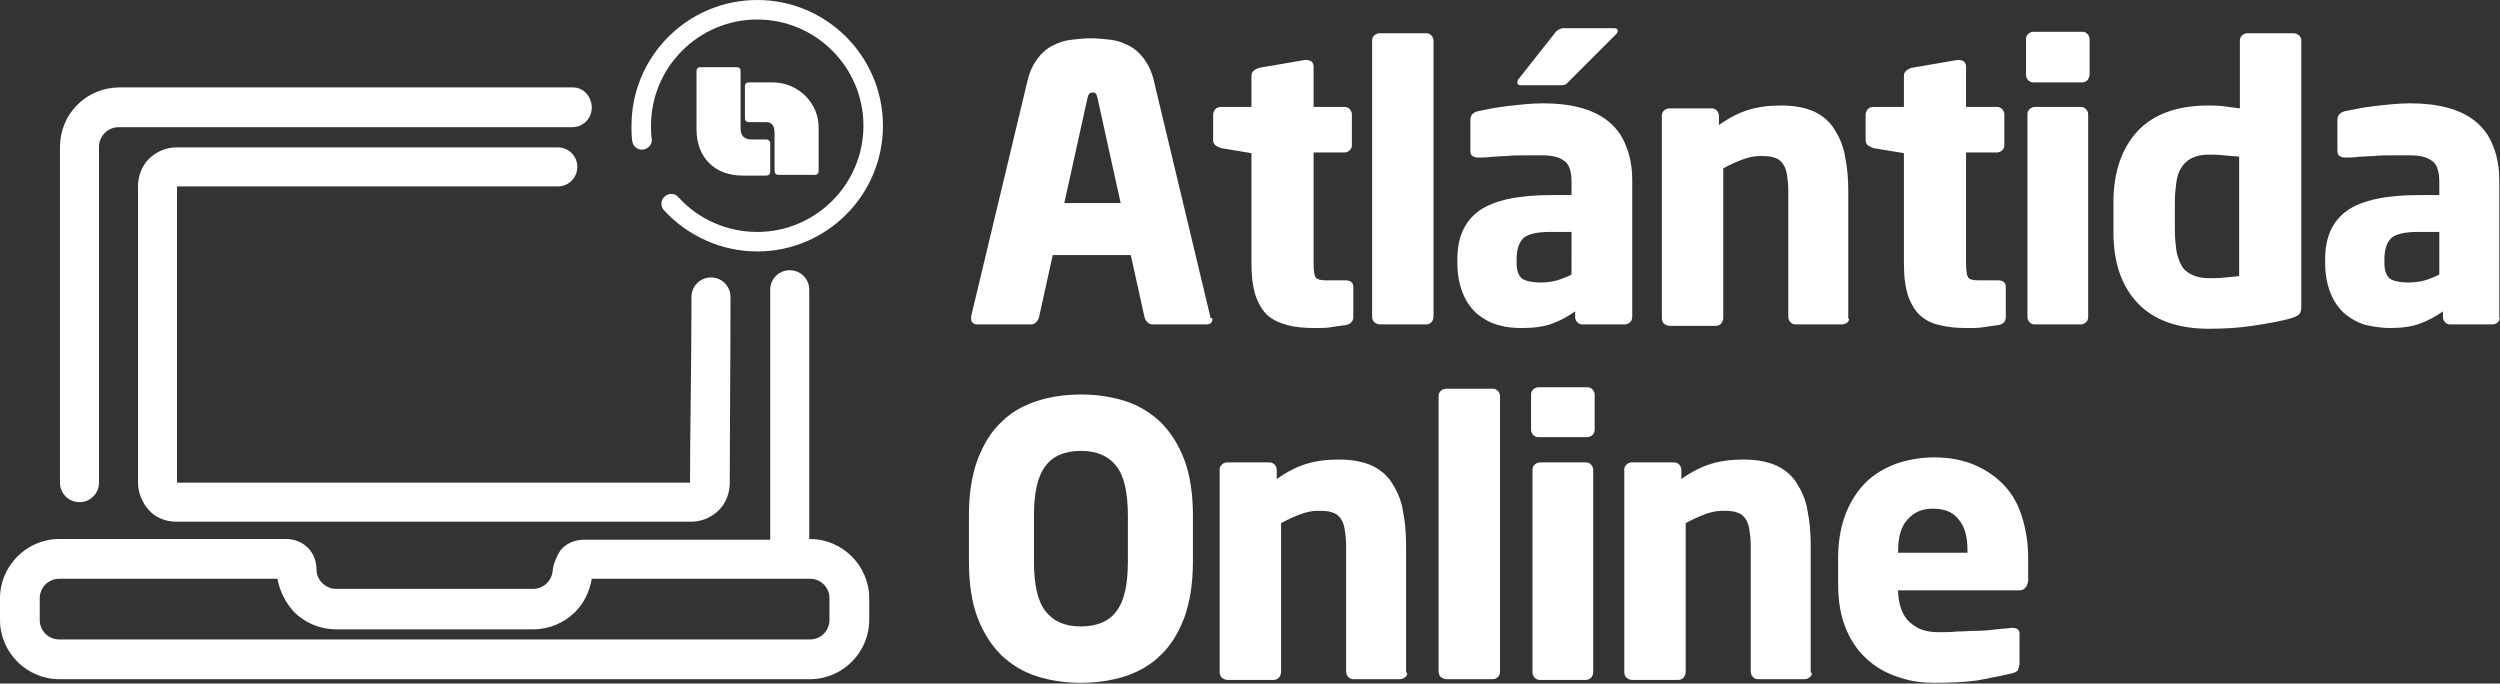
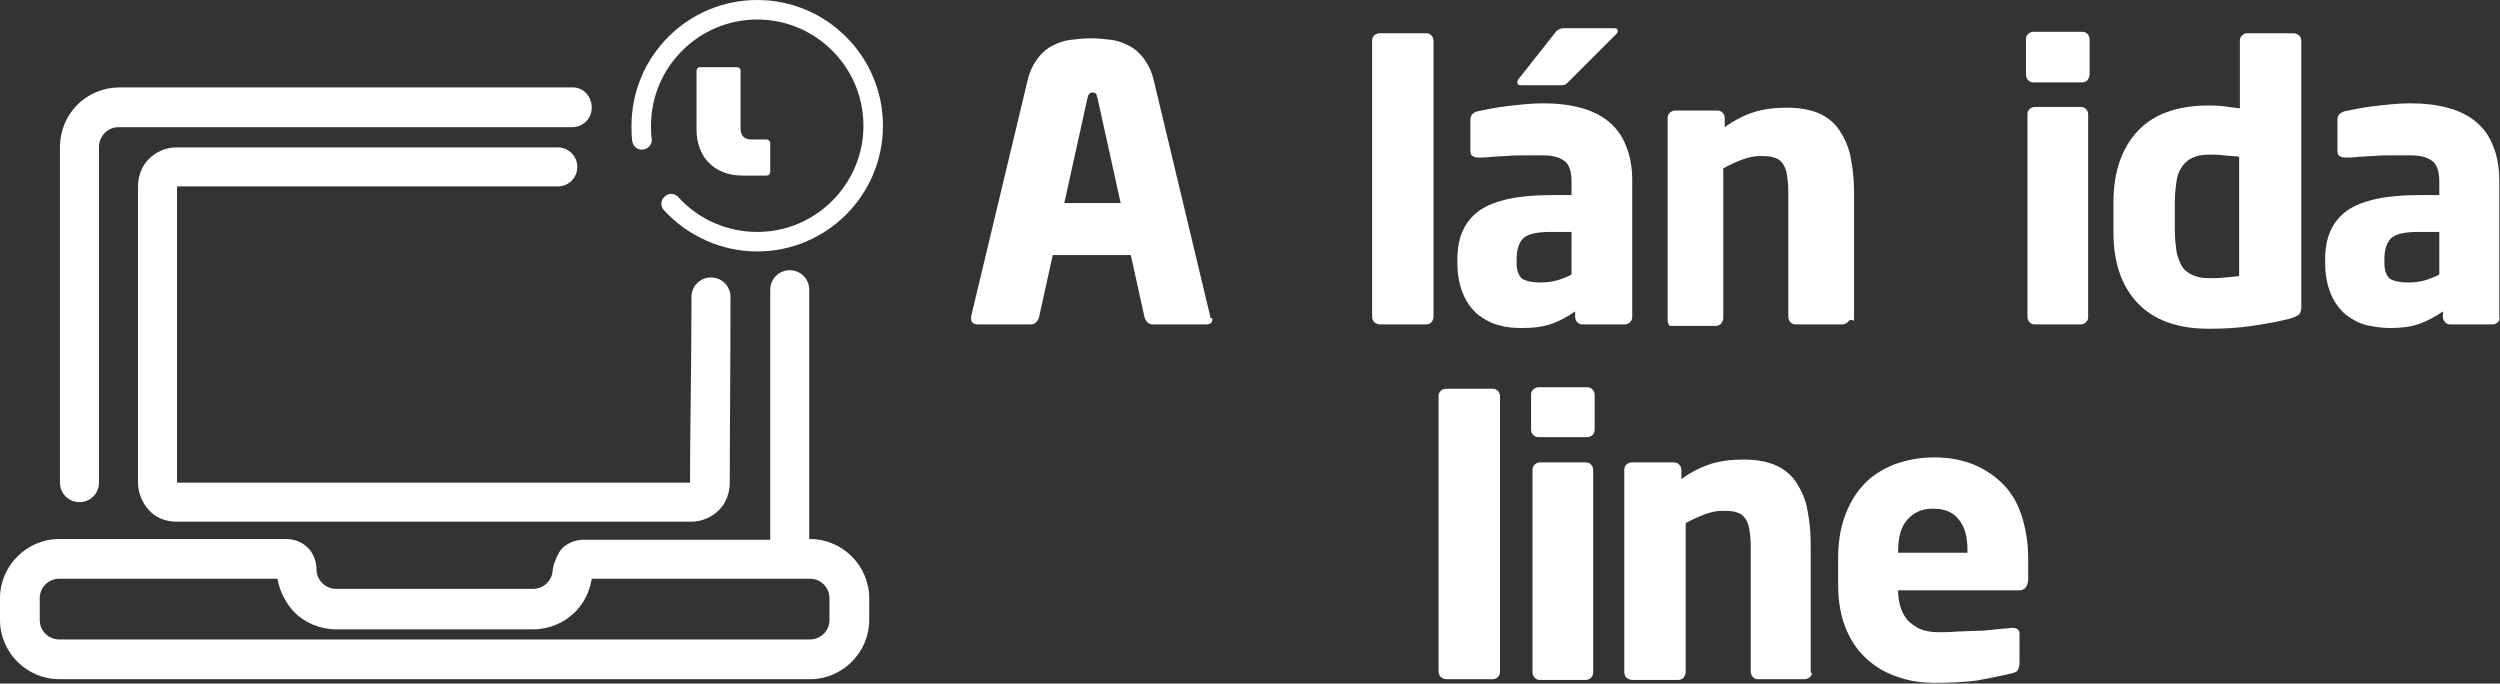
<svg xmlns="http://www.w3.org/2000/svg" version="1.1" id="Capa_1" x="0px" y="0px" viewBox="0 0 346 94.6" style="enable-background:new 0 0 346 94.6;" xml:space="preserve">
  <rect x="0" y="0" width="346" height="94.6" fill="#333333" stroke="none" />
  <style type="text/css">
	.st0{fill:#FFFFFF;}
	.st1{fill-rule:evenodd;clip-rule:evenodd;fill:#FFFFFF;}
</style>
  <g>
    <path class="st0" d="M167.8,44.1c0,0.6-0.3,0.8-0.9,0.8h-7.4c-0.3,0-0.5-0.1-0.7-0.3c-0.2-0.2-0.3-0.4-0.4-0.7l-1.9-8.6h-10.8   l-1.9,8.6c-0.1,0.3-0.2,0.5-0.4,0.7c-0.2,0.2-0.4,0.3-0.7,0.3h-7.4c-0.6,0-0.9-0.3-0.9-0.8c0,0,0-0.1,0-0.1c0,0,0-0.1,0-0.2   l7.8-32.6c0.3-1.3,0.8-2.3,1.4-3.1c0.6-0.8,1.3-1.4,2.1-1.8c0.8-0.4,1.6-0.7,2.6-0.8c0.9-0.1,1.8-0.2,2.7-0.2   c0.9,0,1.8,0.1,2.7,0.2c0.9,0.1,1.7,0.4,2.5,0.8c0.8,0.4,1.5,1,2.1,1.8c0.6,0.8,1.1,1.8,1.4,3.1l7.8,32.6c0,0.1,0,0.1,0,0.2   C167.8,44,167.8,44.1,167.8,44.1 M151.9,13.6c-0.1-0.3-0.1-0.5-0.2-0.6c-0.1-0.1-0.2-0.2-0.5-0.2c-0.4,0-0.6,0.3-0.7,0.8l-3.2,14.5   h7.8L151.9,13.6z" />
-     <path class="st0" d="M186.2,45c-0.8,0.1-1.5,0.2-2.1,0.3c-0.6,0.1-1.3,0.1-2.1,0.1c-1.4,0-2.7-0.1-3.8-0.4s-2-0.7-2.7-1.3   c-0.7-0.6-1.3-1.6-1.7-2.7c-0.4-1.2-0.6-2.7-0.6-4.6V21.2l-4.2-0.7c-0.3-0.1-0.5-0.2-0.8-0.4c-0.2-0.2-0.3-0.4-0.3-0.7v-3.5   c0-0.3,0.1-0.5,0.3-0.8c0.2-0.2,0.5-0.3,0.8-0.3h4.2v-4.3c0-0.3,0.1-0.5,0.3-0.7c0.2-0.2,0.5-0.3,0.7-0.4l6.4-1.1h0.2   c0.3,0,0.5,0.1,0.7,0.2c0.2,0.2,0.3,0.4,0.3,0.7v5.6h4.3c0.3,0,0.5,0.1,0.7,0.3c0.2,0.2,0.3,0.5,0.3,0.7v4.3c0,0.3-0.1,0.5-0.3,0.7   c-0.2,0.2-0.5,0.3-0.7,0.3h-4.3v15.3c0,1.1,0.1,1.7,0.3,2c0.2,0.3,0.7,0.4,1.5,0.4h2.6c0.7,0,1.1,0.3,1.1,0.9V44   C187.2,44.6,186.8,44.9,186.2,45" />
    <path class="st0" d="M198.1,44.6c-0.2,0.2-0.4,0.3-0.7,0.3H191c-0.3,0-0.5-0.1-0.8-0.3c-0.2-0.2-0.3-0.5-0.3-0.8V5.6   c0-0.3,0.1-0.5,0.3-0.7c0.2-0.2,0.5-0.3,0.8-0.3h6.4c0.3,0,0.5,0.1,0.7,0.3c0.2,0.2,0.3,0.5,0.3,0.7v38.2   C198.4,44.1,198.3,44.4,198.1,44.6" />
    <path class="st0" d="M225.6,44.6c-0.2,0.2-0.5,0.3-0.7,0.3h-5.9c-0.3,0-0.5-0.1-0.7-0.3c-0.2-0.2-0.3-0.5-0.3-0.7v-0.8   c-1,0.7-2.1,1.3-3.2,1.7c-1.1,0.4-2.5,0.6-4.1,0.6c-1.2,0-2.3-0.1-3.3-0.4c-1.1-0.3-2-0.8-2.9-1.5c-0.8-0.7-1.5-1.6-2-2.8   c-0.5-1.2-0.8-2.6-0.8-4.3v-0.5c0-3.1,1-5.3,3.1-6.8c2.1-1.4,5.3-2.1,9.9-2.1h2.8v-1.9c0-1.5-0.4-2.5-1.1-2.9   c-0.7-0.5-1.7-0.7-2.9-0.7c-0.8,0-1.7,0-2.5,0c-0.9,0-1.7,0-2.5,0.1c-0.8,0-1.5,0.1-2.1,0.1c-0.6,0.1-1.2,0.1-1.6,0.1h-0.3   c-0.3,0-0.5-0.1-0.7-0.2c-0.2-0.1-0.3-0.4-0.3-0.7v-4.3c0-0.6,0.3-1,1-1.2c1-0.2,2.3-0.5,4-0.7c1.7-0.2,3.4-0.4,5.1-0.4   c1.9,0,3.6,0.2,5.1,0.6c1.5,0.4,2.8,1,3.9,1.9c1.1,0.9,1.9,2,2.4,3.3c0.6,1.4,0.9,3,0.9,4.9v18.8C225.9,44.2,225.8,44.4,225.6,44.6    M217.5,32.1h-3c-1.8,0-3.1,0.3-3.7,0.9c-0.6,0.6-0.9,1.6-0.9,2.9v0.5c0,1.1,0.3,1.8,0.8,2.2c0.5,0.3,1.4,0.5,2.5,0.5   c0.8,0,1.6-0.1,2.3-0.3c0.7-0.2,1.4-0.5,2-0.8V32.1z M223.9,4.3c0,0.1-0.1,0.3-0.2,0.4l-6.4,6.4c-0.2,0.2-0.4,0.4-0.5,0.5   c-0.1,0.1-0.4,0.2-0.7,0.2h-5.6c-0.3,0-0.5-0.1-0.5-0.4c0-0.2,0.1-0.4,0.2-0.5l4.9-6.2c0.2-0.3,0.4-0.5,0.6-0.6   c0.2-0.1,0.4-0.2,0.8-0.2h6.9C223.8,3.9,223.9,4.1,223.9,4.3" />
-     <path class="st0" d="M255.7,44.6c-0.2,0.2-0.5,0.3-0.8,0.3h-6.4c-0.3,0-0.5-0.1-0.7-0.3c-0.2-0.2-0.3-0.5-0.3-0.8V26.4   c0-0.9-0.1-1.7-0.2-2.3c-0.1-0.6-0.3-1.1-0.6-1.5c-0.3-0.4-0.7-0.7-1.2-0.8c-0.5-0.2-1.2-0.2-2-0.2c-0.8,0-1.6,0.2-2.4,0.5   c-0.8,0.3-1.7,0.7-2.6,1.2v20.7c0,0.3-0.1,0.5-0.3,0.8c-0.2,0.2-0.5,0.3-0.7,0.3h-6.4c-0.3,0-0.5-0.1-0.8-0.3   c-0.2-0.2-0.3-0.5-0.3-0.8v-28c0-0.3,0.1-0.5,0.3-0.7c0.2-0.2,0.5-0.3,0.7-0.3h5.9c0.3,0,0.5,0.1,0.7,0.3c0.2,0.2,0.3,0.5,0.3,0.7   v1.3c1.4-1,2.8-1.7,4.1-2.1c1.3-0.4,2.8-0.6,4.5-0.6c1.9,0,3.4,0.3,4.7,0.9c1.2,0.6,2.2,1.5,2.8,2.6c0.7,1.1,1.2,2.4,1.4,3.8   c0.3,1.5,0.4,3,0.4,4.7v17.5C256,44.1,255.9,44.4,255.7,44.6" />
-     <path class="st0" d="M276.5,45c-0.8,0.1-1.5,0.2-2.1,0.3c-0.6,0.1-1.3,0.1-2.1,0.1c-1.4,0-2.7-0.1-3.8-0.4c-1.1-0.2-2-0.7-2.7-1.3   c-0.7-0.6-1.3-1.6-1.7-2.7c-0.4-1.2-0.6-2.7-0.6-4.6V21.2l-4.2-0.7c-0.3-0.1-0.5-0.2-0.8-0.4c-0.2-0.2-0.3-0.4-0.3-0.7v-3.5   c0-0.3,0.1-0.5,0.3-0.8c0.2-0.2,0.5-0.3,0.8-0.3h4.2v-4.3c0-0.3,0.1-0.5,0.3-0.7c0.2-0.2,0.5-0.3,0.7-0.4l6.4-1.1h0.2   c0.3,0,0.5,0.1,0.7,0.2c0.2,0.2,0.3,0.4,0.3,0.7v5.6h4.3c0.3,0,0.5,0.1,0.7,0.3c0.2,0.2,0.3,0.5,0.3,0.7v4.3c0,0.3-0.1,0.5-0.3,0.7   c-0.2,0.2-0.5,0.3-0.7,0.3h-4.3v15.3c0,1.1,0.1,1.7,0.3,2c0.2,0.3,0.7,0.4,1.5,0.4h2.6c0.7,0,1.1,0.3,1.1,0.9V44   C277.5,44.6,277.2,44.9,276.5,45" />
+     <path class="st0" d="M255.7,44.6c-0.2,0.2-0.5,0.3-0.8,0.3h-6.4c-0.3,0-0.5-0.1-0.7-0.3c-0.2-0.2-0.3-0.5-0.3-0.8V26.4   c0-0.9-0.1-1.7-0.2-2.3c-0.1-0.6-0.3-1.1-0.6-1.5c-0.3-0.4-0.7-0.7-1.2-0.8c-0.5-0.2-1.2-0.2-2-0.2c-0.8,0-1.6,0.2-2.4,0.5   c-0.8,0.3-1.7,0.7-2.6,1.2v20.7c0,0.3-0.1,0.5-0.3,0.8c-0.2,0.2-0.5,0.3-0.7,0.3h-6.4c-0.2-0.2-0.3-0.5-0.3-0.8v-28c0-0.3,0.1-0.5,0.3-0.7c0.2-0.2,0.5-0.3,0.7-0.3h5.9c0.3,0,0.5,0.1,0.7,0.3c0.2,0.2,0.3,0.5,0.3,0.7   v1.3c1.4-1,2.8-1.7,4.1-2.1c1.3-0.4,2.8-0.6,4.5-0.6c1.9,0,3.4,0.3,4.7,0.9c1.2,0.6,2.2,1.5,2.8,2.6c0.7,1.1,1.2,2.4,1.4,3.8   c0.3,1.5,0.4,3,0.4,4.7v17.5C256,44.1,255.9,44.4,255.7,44.6" />
    <path class="st0" d="M288.9,11.1c-0.2,0.2-0.5,0.3-0.7,0.3h-6.8c-0.3,0-0.5-0.1-0.7-0.3c-0.2-0.2-0.3-0.5-0.3-0.7V5.4   c0-0.3,0.1-0.5,0.3-0.7c0.2-0.2,0.5-0.3,0.7-0.3h6.8c0.3,0,0.5,0.1,0.7,0.3c0.2,0.2,0.3,0.5,0.3,0.7v4.9   C289.2,10.6,289.1,10.8,288.9,11.1 M288.7,44.6c-0.2,0.2-0.5,0.3-0.7,0.3h-6.4c-0.3,0-0.5-0.1-0.7-0.3c-0.2-0.2-0.3-0.5-0.3-0.7   V15.8c0-0.3,0.1-0.5,0.3-0.7c0.2-0.2,0.5-0.3,0.7-0.3h6.4c0.3,0,0.5,0.1,0.7,0.3c0.2,0.2,0.3,0.5,0.3,0.7v28.1   C289,44.2,288.9,44.4,288.7,44.6" />
    <path class="st0" d="M318.2,43.5c-0.2,0.2-0.6,0.4-1.3,0.6c-1.5,0.4-3.2,0.7-5.2,1c-2,0.3-4,0.4-6,0.4c-4.3,0-7.6-1.2-9.8-3.5   c-2.3-2.4-3.4-5.7-3.4-9.9v-4.1c0-4.1,1.1-7.4,3.3-9.8c2.2-2.4,5.5-3.6,9.9-3.6c0.5,0,1.2,0,2,0.1c0.8,0.1,1.6,0.2,2.3,0.3V5.6   c0-0.3,0.1-0.5,0.3-0.7c0.2-0.2,0.5-0.3,0.7-0.3h6.4c0.3,0,0.5,0.1,0.8,0.3c0.2,0.2,0.3,0.5,0.3,0.7v36.9   C318.5,42.9,318.4,43.3,318.2,43.5 M310,21.7c-0.6-0.1-1.4-0.1-2.2-0.2c-0.8-0.1-1.5-0.1-2.2-0.1c-0.9,0-1.7,0.2-2.3,0.5   c-0.6,0.3-1.1,0.8-1.4,1.3c-0.4,0.6-0.6,1.3-0.7,2.1c-0.1,0.8-0.2,1.6-0.2,2.6v4.1c0,0.9,0.1,1.8,0.2,2.6c0.1,0.8,0.4,1.5,0.7,2.1   c0.3,0.6,0.8,1,1.4,1.3c0.6,0.3,1.4,0.5,2.3,0.5c0.9,0,1.7,0,2.4-0.1c0.8-0.1,1.4-0.1,1.9-0.2V21.7z" />
    <path class="st0" d="M345.7,44.6c-0.2,0.2-0.5,0.3-0.7,0.3h-5.9c-0.3,0-0.5-0.1-0.7-0.3c-0.2-0.2-0.3-0.5-0.3-0.7v-0.8   c-1,0.7-2.1,1.3-3.2,1.7c-1.1,0.4-2.5,0.6-4.1,0.6c-1.2,0-2.3-0.2-3.3-0.4c-1.1-0.3-2-0.8-2.9-1.5c-0.8-0.7-1.5-1.6-2-2.8   c-0.5-1.2-0.8-2.6-0.8-4.3v-0.5c0-3.1,1-5.3,3.1-6.8c2.1-1.4,5.3-2.1,9.9-2.1h2.8v-1.9c0-1.5-0.4-2.5-1.1-2.9   c-0.7-0.5-1.7-0.7-2.9-0.7c-0.8,0-1.7,0-2.6,0c-0.9,0-1.7,0-2.5,0.1c-0.8,0-1.5,0.1-2.1,0.1c-0.6,0.1-1.2,0.1-1.6,0.1h-0.3   c-0.3,0-0.5-0.1-0.7-0.2c-0.2-0.1-0.3-0.4-0.3-0.7v-4.3c0-0.6,0.3-1,1-1.2c1-0.2,2.3-0.5,4-0.7c1.7-0.2,3.4-0.4,5.1-0.4   c1.9,0,3.6,0.2,5.1,0.6c1.5,0.4,2.8,1,3.9,1.9c1.1,0.9,1.9,2,2.4,3.3c0.6,1.4,0.9,3,0.9,4.9v18.8C346,44.2,345.9,44.4,345.7,44.6    M337.6,32.1h-3c-1.8,0-3.1,0.3-3.7,0.9c-0.6,0.6-0.9,1.6-0.9,2.9v0.5c0,1.1,0.3,1.8,0.8,2.2c0.5,0.3,1.4,0.5,2.5,0.5   c0.8,0,1.6-0.1,2.3-0.3c0.7-0.2,1.4-0.5,2-0.8V32.1z" />
-     <path class="st0" d="M163.9,85.5c-0.8,2.1-1.9,3.9-3.3,5.2c-1.4,1.4-3.1,2.3-4.9,2.9c-1.9,0.6-3.9,0.9-6.1,0.9   c-2.2,0-4.2-0.3-6.1-0.9c-1.9-0.6-3.5-1.6-4.9-2.9c-1.4-1.4-2.5-3.1-3.3-5.2c-0.8-2.1-1.2-4.7-1.2-7.8v-6.3c0-3.1,0.4-5.6,1.2-7.8   c0.8-2.1,1.9-3.9,3.3-5.2c1.4-1.4,3.1-2.3,4.9-2.9c1.9-0.6,3.9-0.9,6.1-0.9c2.2,0,4.2,0.3,6.1,0.9c1.9,0.6,3.5,1.6,4.9,2.9   c1.4,1.4,2.5,3.1,3.3,5.2c0.8,2.1,1.2,4.7,1.2,7.8v6.3C165.1,80.7,164.7,83.3,163.9,85.5 M156.1,71.4c0-3.2-0.5-5.5-1.6-6.9   c-1.1-1.4-2.7-2.1-4.9-2.1c-2.2,0-3.9,0.7-4.9,2.1c-1.1,1.4-1.6,3.7-1.6,6.9v6.3c0,3.2,0.5,5.5,1.6,6.9c1.1,1.4,2.7,2.1,4.9,2.1   c2.2,0,3.9-0.7,4.9-2.1c1.1-1.4,1.6-3.7,1.6-6.9V71.4z" />
-     <path class="st0" d="M194.5,93.7c-0.2,0.2-0.5,0.3-0.8,0.3h-6.4c-0.3,0-0.5-0.1-0.7-0.3c-0.2-0.2-0.3-0.5-0.3-0.8V75.5   c0-0.9-0.1-1.7-0.2-2.3c-0.1-0.6-0.3-1.1-0.6-1.5c-0.3-0.4-0.7-0.7-1.2-0.8c-0.5-0.2-1.2-0.2-2-0.2c-0.8,0-1.6,0.2-2.4,0.5   c-0.8,0.3-1.7,0.7-2.6,1.2V93c0,0.3-0.1,0.5-0.3,0.8c-0.2,0.2-0.5,0.3-0.7,0.3h-6.4c-0.3,0-0.5-0.1-0.8-0.3   c-0.2-0.2-0.3-0.5-0.3-0.8V65c0-0.3,0.1-0.5,0.3-0.7c0.2-0.2,0.5-0.3,0.7-0.3h5.9c0.3,0,0.5,0.1,0.7,0.3c0.2,0.2,0.3,0.5,0.3,0.7   v1.3c1.4-1,2.8-1.7,4.1-2.1c1.3-0.4,2.8-0.6,4.5-0.6c1.9,0,3.4,0.3,4.7,0.9c1.2,0.6,2.2,1.5,2.8,2.6c0.7,1.1,1.2,2.4,1.4,3.8   c0.3,1.5,0.4,3,0.4,4.7V93C194.9,93.3,194.7,93.5,194.5,93.7" />
    <path class="st0" d="M207.3,93.7c-0.2,0.2-0.4,0.3-0.7,0.3h-6.4c-0.3,0-0.5-0.1-0.8-0.3c-0.2-0.2-0.3-0.5-0.3-0.8V54.8   c0-0.3,0.1-0.5,0.3-0.7c0.2-0.2,0.5-0.3,0.8-0.3h6.4c0.3,0,0.5,0.1,0.7,0.3c0.2,0.2,0.3,0.5,0.3,0.7V93   C207.6,93.3,207.5,93.5,207.3,93.7" />
    <path class="st0" d="M220.4,60.2c-0.2,0.2-0.5,0.3-0.7,0.3h-6.8c-0.3,0-0.5-0.1-0.7-0.3c-0.2-0.2-0.3-0.5-0.3-0.7v-4.9   c0-0.3,0.1-0.5,0.3-0.7c0.2-0.2,0.5-0.3,0.7-0.3h6.8c0.3,0,0.5,0.1,0.7,0.3c0.2,0.2,0.3,0.5,0.3,0.7v4.9   C220.7,59.7,220.6,60,220.4,60.2 M220.2,93.8c-0.2,0.2-0.5,0.3-0.7,0.3h-6.4c-0.3,0-0.5-0.1-0.7-0.3c-0.2-0.2-0.3-0.5-0.3-0.7V65   c0-0.3,0.1-0.5,0.3-0.7c0.2-0.2,0.5-0.3,0.7-0.3h6.4c0.3,0,0.5,0.1,0.7,0.3c0.2,0.2,0.3,0.5,0.3,0.7V93   C220.5,93.3,220.4,93.6,220.2,93.8" />
    <path class="st0" d="M250.5,93.7c-0.2,0.2-0.5,0.3-0.8,0.3h-6.4c-0.3,0-0.5-0.1-0.7-0.3c-0.2-0.2-0.3-0.5-0.3-0.8V75.5   c0-0.9-0.1-1.7-0.2-2.3c-0.1-0.6-0.3-1.1-0.6-1.5c-0.3-0.4-0.7-0.7-1.2-0.8c-0.5-0.2-1.2-0.2-2-0.2c-0.8,0-1.6,0.2-2.4,0.5   c-0.8,0.3-1.7,0.7-2.6,1.2V93c0,0.3-0.1,0.5-0.3,0.8c-0.2,0.2-0.5,0.3-0.7,0.3h-6.4c-0.3,0-0.5-0.1-0.8-0.3   c-0.2-0.2-0.3-0.5-0.3-0.8V65c0-0.3,0.1-0.5,0.3-0.7c0.2-0.2,0.5-0.3,0.7-0.3h5.9c0.3,0,0.5,0.1,0.7,0.3c0.2,0.2,0.3,0.5,0.3,0.7   v1.3c1.4-1,2.8-1.7,4.1-2.1c1.3-0.4,2.8-0.6,4.5-0.6c1.9,0,3.4,0.3,4.7,0.9c1.2,0.6,2.2,1.5,2.8,2.6c0.7,1.1,1.2,2.4,1.4,3.8   c0.3,1.5,0.4,3,0.4,4.7V93C250.9,93.3,250.7,93.5,250.5,93.7" />
    <path class="st0" d="M279.5,81.7h-16.8v0.1c0,0.7,0.1,1.4,0.3,2.1c0.2,0.7,0.5,1.3,0.9,1.8c0.4,0.5,1,0.9,1.7,1.3   c0.7,0.3,1.6,0.5,2.6,0.5c0.8,0,1.7,0,2.7-0.1c0.9,0,1.9-0.1,2.8-0.1c0.9,0,1.8-0.1,2.6-0.2c0.8-0.1,1.5-0.1,2-0.2h0.2   c0.7,0,1,0.3,1,0.8v4c0,0.4-0.1,0.7-0.2,1c-0.1,0.2-0.4,0.4-0.9,0.5c-1.7,0.4-3.3,0.7-4.9,1c-1.6,0.2-3.6,0.3-5.8,0.3   c-1.6,0-3.2-0.2-4.7-0.7c-1.6-0.5-3-1.2-4.3-2.3c-1.3-1.1-2.3-2.4-3.1-4.2s-1.2-3.9-1.2-6.4v-3.7c0-2.1,0.3-4,0.9-5.7   c0.6-1.7,1.5-3.2,2.6-4.4c1.1-1.2,2.5-2.1,4.2-2.8c1.6-0.6,3.5-1,5.6-1c2.2,0,4.1,0.4,5.7,1.1c1.6,0.7,3,1.7,4.1,2.9   c1.1,1.2,1.9,2.7,2.4,4.4c0.5,1.7,0.8,3.5,0.8,5.5v3.1C280.6,81.2,280.2,81.7,279.5,81.7 M272.3,76.2c0-2-0.4-3.4-1.3-4.4   c-0.8-1-2-1.4-3.5-1.4s-2.6,0.5-3.5,1.5c-0.9,1-1.3,2.4-1.3,4.4v0.2h9.6V76.2z" />
    <path class="st0" d="M106.1,19.3h-2.1c-0.3,0-1.5,0-1.5-1.5v-8c0-0.3-0.2-0.5-0.5-0.5h-5.1c-0.3,0-0.5,0.2-0.5,0.5v8.1   c0,3.9,2.5,6.4,6.4,6.4h3.3c0.3,0,0.5-0.2,0.5-0.5v-4C106.6,19.5,106.3,19.3,106.1,19.3" />
-     <path class="st0" d="M106.9,11.4h-3.3c-0.3,0-0.5,0.2-0.5,0.5v4.5c0,0.3,0.2,0.5,0.5,0.5h2.4c0.3,0,1.2,0,1.2,1.5v5.3   c0,0.3,0.2,0.5,0.5,0.5h5.1c0.3,0,0.5-0.2,0.5-0.5v-5.9C113.4,14.3,110.5,11.4,106.9,11.4" />
    <path class="st0" d="M104.8,34.8c-4.9,0-9.6-2.1-12.9-5.7c-0.5-0.5-0.5-1.4,0.1-1.9c0.5-0.5,1.4-0.5,1.9,0.1   c2.8,3.1,6.8,4.8,10.9,4.8c8.1,0,14.7-6.6,14.7-14.7c0-8.1-6.6-14.7-14.7-14.7S90.1,9.3,90.1,17.4c0,0.6,0,1.2,0.1,1.8   c0.1,0.7-0.4,1.4-1.2,1.5c-0.7,0.1-1.4-0.4-1.5-1.2c-0.1-0.7-0.1-1.4-0.1-2.1C87.4,7.8,95.2,0,104.8,0s17.4,7.8,17.4,17.4   S114.4,34.8,104.8,34.8" />
    <path class="st1" d="M106.5,74.7H80.8c-1.1,0-2.2,0.4-3,1.2c-0.7,0.7-1.2,2.4-1.2,2.4c0,0.2-0.1,0.4-0.1,0.5c0,0.7-0.3,1.4-0.8,1.9   c-0.5,0.5-1.2,0.8-1.9,0.8H46.5c-0.7,0-1.4-0.3-1.9-0.8c-0.5-0.5-0.8-1.2-0.8-1.9c0,0.1,0,0.1,0,0.2l0-0.2c0-1.1-0.4-2.2-1.2-3   c-0.8-0.8-1.9-1.2-3-1.2H8.2c-4.5,0-8.2,3.7-8.2,8.2v3c0,4.5,3.7,8.2,8.2,8.2h103.9c4.5,0,8.2-3.7,8.2-8.2v-3   c0-4.5-3.7-8.2-8.2-8.2H112V40.1c0-1.5-1.2-2.7-2.7-2.7c-1.5,0-2.7,1.2-2.7,2.7V74.7z M38.4,80.1c0.3,1.7,1.1,3.3,2.3,4.6   c1.5,1.5,3.6,2.4,5.8,2.4h27.3c2.2,0,4.3-0.9,5.8-2.4c1.2-1.2,2-2.8,2.3-4.6h30.2c1.5,0,2.7,1.2,2.7,2.7v3c0,1.5-1.2,2.7-2.7,2.7   H8.2c-1.5,0-2.7-1.2-2.7-2.7v-3c0-1.5,1.2-2.7,2.7-2.7H38.4z M95.5,66.8H24.5v-41h52.7c1.5,0,2.7-1.2,2.7-2.7   c0-1.5-1.2-2.7-2.7-2.7H24.4c-1.4,0-2.8,0.6-3.8,1.6c-1,1-1.5,2.4-1.5,3.8v41c0,1.4,0.6,2.8,1.5,3.8c1,1.1,2.4,1.6,3.8,1.6h71.3   c1.4,0,2.8-0.6,3.8-1.6c1-1,1.5-2.4,1.5-3.8c0-7.5,0.1-15.8,0.1-25.7c0-1.5-1.2-2.7-2.7-2.7c-1.5,0-2.7,1.2-2.7,2.7   C95.7,51.1,95.5,59.3,95.5,66.8 M79.3,12.1c-22.9,0-50,0-62.8,0c-2.2,0-4.3,0.9-5.8,2.4c-1.5,1.5-2.4,3.6-2.4,5.8v46.5   c0,1.5,1.2,2.7,2.7,2.7c1.5,0,2.7-1.2,2.7-2.7V20.3c0-0.7,0.3-1.4,0.8-1.9c0.5-0.5,1.2-0.8,1.9-0.8c12.8,0,39.9,0,62.8,0   c1.5,0,2.7-1.2,2.7-2.7S80.8,12.1,79.3,12.1" />
  </g>
</svg>